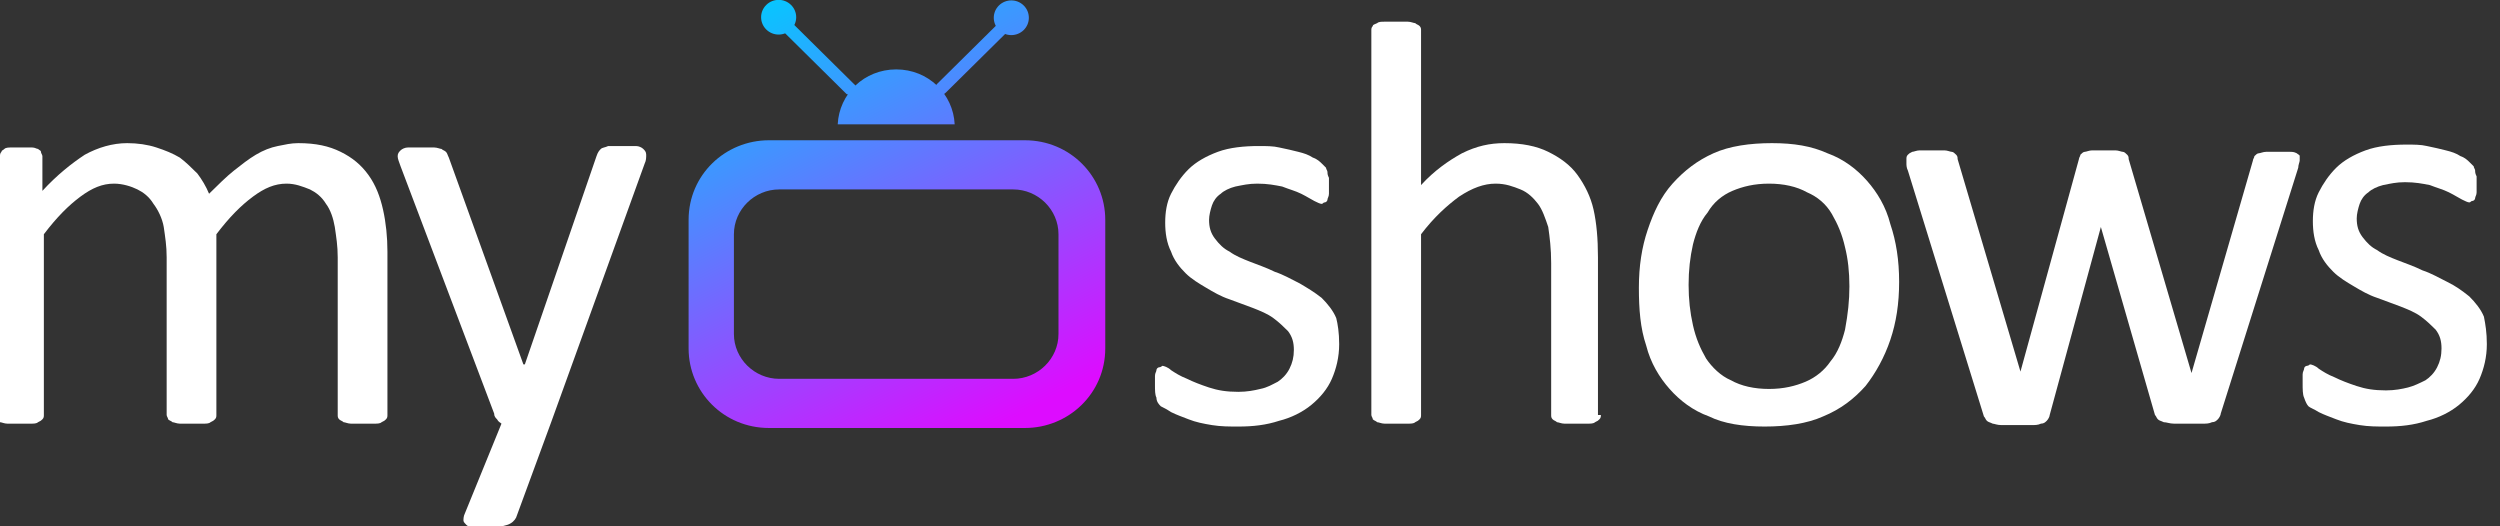
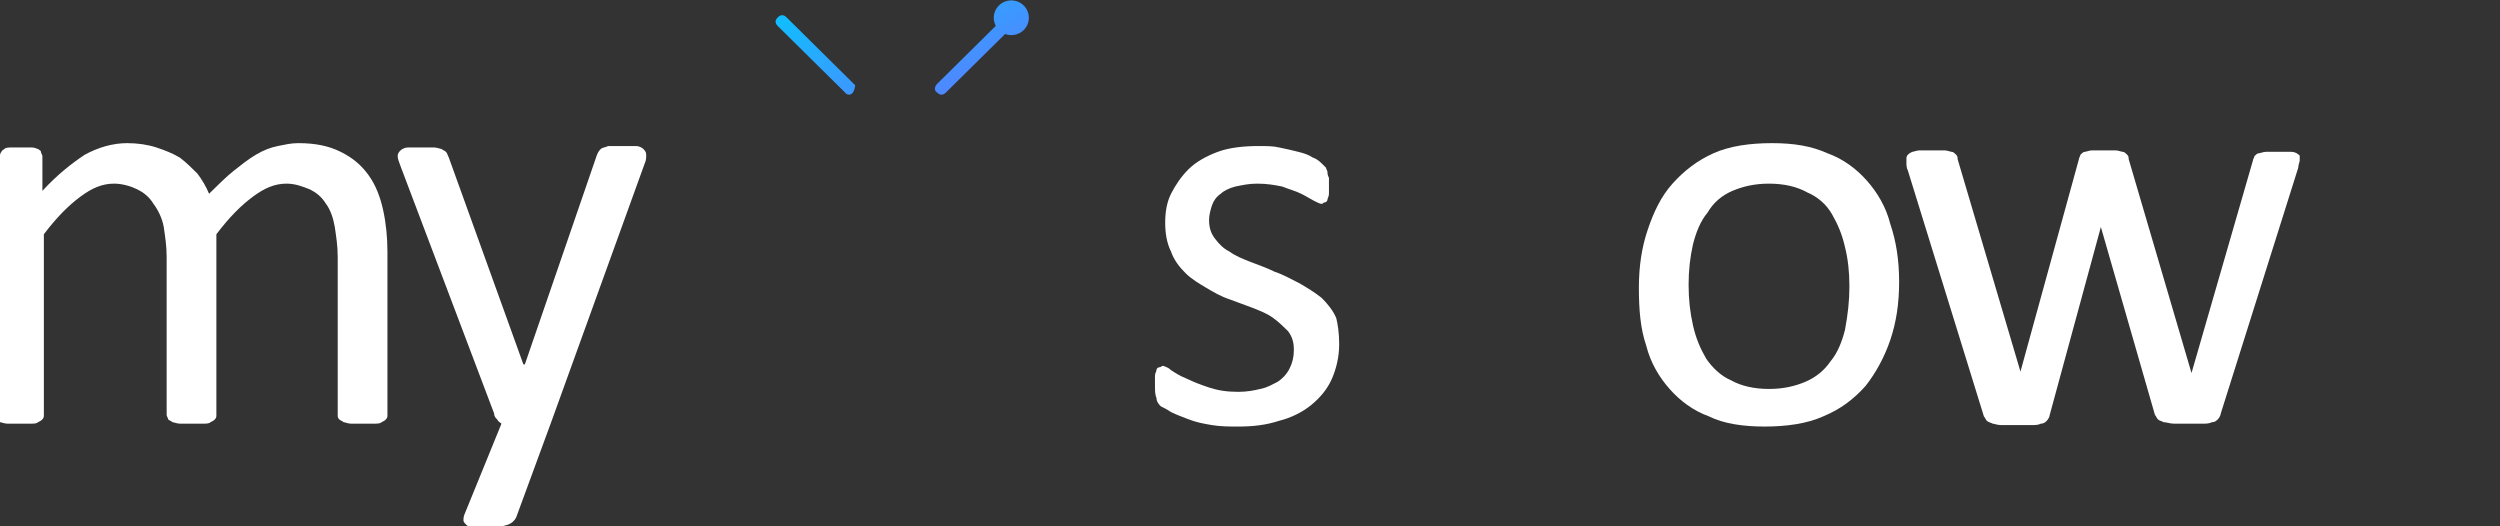
<svg xmlns="http://www.w3.org/2000/svg" width="152" height="32" viewBox="0 0 152 32" fill="none">
  <rect x="0" y="0" width="152" height="32" fill="#333333" stroke="none" />
  <g clip-path="url(#clip0_7226_68)">
    <path d="M23.556 25.231C23.556 25.319 23.556 25.407 23.467 25.495C23.378 25.582 23.378 25.582 23.2 25.67C23.111 25.758 22.933 25.758 22.756 25.758C22.578 25.758 22.311 25.758 22.044 25.758C21.778 25.758 21.511 25.758 21.333 25.758C21.156 25.758 20.978 25.67 20.889 25.67C20.8 25.582 20.711 25.582 20.622 25.495C20.533 25.407 20.533 25.319 20.533 25.231V15.648C20.533 14.945 20.445 14.418 20.356 13.802C20.267 13.275 20.089 12.747 19.822 12.396C19.556 11.956 19.2 11.692 18.845 11.517C18.4 11.341 17.956 11.165 17.422 11.165C16.711 11.165 16.089 11.429 15.378 11.956C14.667 12.484 13.956 13.187 13.156 14.242V25.231C13.156 25.319 13.156 25.407 13.067 25.495C12.978 25.582 12.978 25.582 12.8 25.67C12.711 25.758 12.533 25.758 12.356 25.758C12.178 25.758 11.911 25.758 11.645 25.758C11.378 25.758 11.111 25.758 10.933 25.758C10.756 25.758 10.578 25.67 10.489 25.67C10.4 25.582 10.311 25.582 10.222 25.495C10.222 25.407 10.133 25.319 10.133 25.231V15.648C10.133 14.945 10.044 14.418 9.956 13.802C9.867 13.275 9.6 12.747 9.333 12.396C9.067 11.956 8.711 11.692 8.356 11.517C8 11.341 7.467 11.165 6.933 11.165C6.222 11.165 5.6 11.429 4.889 11.956C4.178 12.484 3.467 13.187 2.667 14.242V25.231C2.667 25.319 2.667 25.407 2.578 25.495C2.489 25.582 2.489 25.582 2.311 25.67C2.222 25.758 2.045 25.758 1.867 25.758C1.689 25.758 1.422 25.758 1.156 25.758C0.889 25.758 0.622 25.758 0.445 25.758C0.267 25.758 0.089 25.67 6.50883e-05 25.67C-0.089 25.582 -0.178 25.582 -0.267 25.495C6.50883e-05 25.407 6.50883e-05 25.319 6.50883e-05 25.231V9.495C6.50883e-05 9.407 6.50883e-05 9.319 0.089 9.231C0.089 9.143 0.178 9.143 0.267 9.055C0.356 8.967 0.533 8.967 0.711 8.967C0.889 8.967 1.067 8.967 1.333 8.967C1.6 8.967 1.778 8.967 1.956 8.967C2.133 8.967 2.222 9.055 2.311 9.055C2.4 9.143 2.489 9.143 2.489 9.231C2.489 9.319 2.578 9.407 2.578 9.495V11.604C3.467 10.637 4.356 9.934 5.156 9.407C5.956 8.967 6.845 8.703 7.733 8.703C8.356 8.703 8.978 8.791 9.511 8.967C10.044 9.143 10.489 9.319 10.933 9.582C11.289 9.846 11.645 10.198 12 10.55C12.267 10.901 12.533 11.341 12.711 11.78C13.245 11.253 13.778 10.725 14.222 10.374C14.667 10.022 15.111 9.67 15.556 9.407C16 9.143 16.445 8.967 16.889 8.879C17.333 8.791 17.689 8.703 18.133 8.703C19.2 8.703 20 8.879 20.711 9.231C21.422 9.582 21.956 10.022 22.4 10.637C22.845 11.253 23.111 11.956 23.289 12.747C23.467 13.539 23.556 14.418 23.556 15.297V25.231Z" fill="white" />
    <path d="M33.511 25.67L31.378 31.473C31.289 31.648 31.111 31.824 30.844 31.912C30.578 32 30.133 32.088 29.511 32.088C29.244 32.088 28.978 32.088 28.8 32.088C28.622 32.088 28.444 32 28.355 31.912C28.267 31.824 28.178 31.736 28.178 31.648C28.178 31.561 28.178 31.385 28.267 31.209L30.489 25.758C30.4 25.67 30.311 25.67 30.222 25.494C30.133 25.407 30.044 25.319 30.044 25.143L24.355 10.11C24.267 9.846 24.178 9.67 24.178 9.495C24.178 9.319 24.267 9.231 24.355 9.143C24.444 9.055 24.622 8.967 24.8 8.967C24.978 8.967 25.333 8.967 25.6 8.967C25.956 8.967 26.222 8.967 26.4 8.967C26.578 8.967 26.756 9.055 26.844 9.055C26.933 9.143 27.022 9.143 27.111 9.231C27.2 9.319 27.2 9.407 27.289 9.582L31.822 22.154H31.911L36.267 9.495C36.355 9.231 36.444 9.143 36.533 9.055C36.622 8.967 36.8 8.967 36.978 8.879C37.156 8.879 37.422 8.879 37.867 8.879C38.222 8.879 38.489 8.879 38.667 8.879C38.844 8.879 39.022 8.967 39.111 9.055C39.2 9.143 39.289 9.231 39.289 9.407C39.289 9.582 39.289 9.758 39.2 9.934L33.511 25.67Z" fill="white" />
    <path d="M81.422 20.923C81.422 21.714 81.244 22.418 80.978 23.033C80.711 23.648 80.267 24.176 79.733 24.615C79.2 25.055 78.489 25.407 77.778 25.582C76.978 25.846 76.178 25.934 75.289 25.934C74.755 25.934 74.222 25.934 73.689 25.846C73.156 25.758 72.711 25.67 72.267 25.494C71.822 25.319 71.555 25.231 71.2 25.055C70.933 24.879 70.755 24.791 70.578 24.703C70.489 24.615 70.311 24.44 70.311 24.176C70.222 24 70.222 23.736 70.222 23.385C70.222 23.121 70.222 22.945 70.222 22.857C70.222 22.681 70.311 22.593 70.311 22.506C70.311 22.418 70.4 22.33 70.489 22.33C70.578 22.33 70.667 22.242 70.667 22.242C70.755 22.242 71.022 22.33 71.2 22.506C71.467 22.681 71.733 22.857 72.178 23.033C72.533 23.209 72.978 23.385 73.511 23.561C74.044 23.736 74.578 23.824 75.289 23.824C75.822 23.824 76.267 23.736 76.622 23.648C77.067 23.561 77.333 23.385 77.689 23.209C77.956 23.033 78.222 22.769 78.4 22.418C78.578 22.066 78.667 21.714 78.667 21.275C78.667 20.835 78.578 20.483 78.311 20.132C78.044 19.868 77.778 19.604 77.422 19.341C77.067 19.077 76.622 18.901 76.178 18.725C75.733 18.549 75.2 18.374 74.755 18.198C74.222 18.022 73.778 17.758 73.333 17.494C72.889 17.231 72.444 16.967 72.089 16.615C71.733 16.264 71.378 15.824 71.2 15.297C70.933 14.769 70.844 14.154 70.844 13.539C70.844 12.923 70.933 12.308 71.2 11.78C71.467 11.253 71.822 10.725 72.267 10.286C72.711 9.846 73.333 9.495 74.044 9.231C74.755 8.967 75.644 8.879 76.533 8.879C76.978 8.879 77.422 8.879 77.778 8.967C78.222 9.055 78.578 9.143 78.933 9.231C79.289 9.319 79.555 9.407 79.822 9.582C80.089 9.67 80.267 9.846 80.356 9.934C80.444 10.022 80.533 10.11 80.622 10.198C80.622 10.286 80.711 10.374 80.711 10.462C80.711 10.55 80.711 10.637 80.8 10.813C80.8 10.901 80.8 11.077 80.8 11.253C80.8 11.429 80.8 11.604 80.8 11.78C80.8 11.956 80.711 12.044 80.711 12.132C80.711 12.22 80.622 12.308 80.533 12.308C80.444 12.308 80.444 12.396 80.356 12.396C80.267 12.396 80.089 12.308 79.911 12.22C79.733 12.132 79.467 11.956 79.111 11.78C78.755 11.604 78.4 11.517 77.956 11.341C77.511 11.253 77.067 11.165 76.444 11.165C75.911 11.165 75.555 11.253 75.111 11.341C74.755 11.429 74.4 11.604 74.222 11.78C73.956 11.956 73.778 12.22 73.689 12.483C73.6 12.747 73.511 13.099 73.511 13.363C73.511 13.802 73.6 14.154 73.867 14.505C74.133 14.857 74.4 15.121 74.755 15.297C75.111 15.56 75.555 15.736 76 15.912C76.444 16.088 76.978 16.264 77.511 16.527C78.044 16.703 78.489 16.967 79.022 17.231C79.467 17.494 79.911 17.758 80.356 18.11C80.711 18.462 81.067 18.901 81.244 19.341C81.333 19.692 81.422 20.22 81.422 20.923Z" fill="white" />
-     <path d="M97.333 25.231C97.333 25.319 97.333 25.407 97.244 25.494C97.156 25.582 97.156 25.582 96.978 25.67C96.889 25.758 96.711 25.758 96.533 25.758C96.356 25.758 96.089 25.758 95.822 25.758C95.555 25.758 95.289 25.758 95.111 25.758C94.933 25.758 94.755 25.67 94.667 25.67C94.578 25.582 94.489 25.582 94.4 25.494C94.311 25.407 94.311 25.319 94.311 25.231V16C94.311 15.121 94.222 14.418 94.133 13.802C93.956 13.275 93.778 12.747 93.511 12.396C93.244 12.044 92.889 11.692 92.444 11.516C92 11.341 91.555 11.165 90.933 11.165C90.222 11.165 89.511 11.428 88.711 11.956C88 12.483 87.2 13.187 86.4 14.242V25.231C86.4 25.319 86.4 25.407 86.311 25.494C86.222 25.582 86.222 25.582 86.044 25.67C85.956 25.758 85.778 25.758 85.6 25.758C85.422 25.758 85.156 25.758 84.889 25.758C84.622 25.758 84.356 25.758 84.178 25.758C84 25.758 83.822 25.67 83.733 25.67C83.644 25.582 83.555 25.582 83.467 25.494C83.467 25.407 83.378 25.319 83.378 25.231V1.846C83.378 1.758 83.378 1.67 83.467 1.582C83.467 1.494 83.555 1.494 83.733 1.407C83.822 1.319 84 1.319 84.178 1.319C84.356 1.319 84.622 1.319 84.889 1.319C85.156 1.319 85.422 1.319 85.6 1.319C85.778 1.319 85.956 1.407 86.044 1.407C86.133 1.494 86.222 1.494 86.311 1.582C86.4 1.67 86.4 1.758 86.4 1.846V11.253C87.2 10.373 88.089 9.758 88.889 9.319C89.778 8.879 90.578 8.703 91.467 8.703C92.533 8.703 93.422 8.879 94.133 9.231C94.844 9.582 95.467 10.022 95.911 10.637C96.356 11.253 96.711 11.956 96.889 12.747C97.067 13.538 97.156 14.505 97.156 15.648V25.231H97.333Z" fill="white" />
    <path d="M115.467 17.143C115.467 18.461 115.289 19.604 114.933 20.659C114.578 21.714 114.044 22.681 113.422 23.472C112.711 24.264 111.911 24.879 110.844 25.319C109.867 25.758 108.622 25.934 107.289 25.934C105.955 25.934 104.8 25.758 103.911 25.319C102.933 24.967 102.133 24.352 101.511 23.648C100.889 22.945 100.355 22.066 100.089 21.011C99.733 19.956 99.644 18.813 99.644 17.494C99.644 16.176 99.822 15.033 100.178 13.978C100.533 12.923 100.978 11.956 101.689 11.165C102.4 10.373 103.2 9.758 104.178 9.319C105.155 8.879 106.4 8.703 107.733 8.703C109.067 8.703 110.133 8.879 111.111 9.319C112.089 9.67 112.889 10.286 113.511 10.989C114.133 11.692 114.667 12.571 114.933 13.626C115.289 14.681 115.467 15.824 115.467 17.143ZM112.444 17.406C112.444 16.527 112.355 15.736 112.178 15.033C112 14.242 111.733 13.626 111.378 13.011C111.022 12.395 110.489 11.956 109.867 11.692C109.244 11.341 108.444 11.165 107.555 11.165C106.667 11.165 105.955 11.341 105.333 11.604C104.711 11.868 104.178 12.307 103.822 12.923C103.378 13.45 103.111 14.154 102.933 14.857C102.755 15.648 102.667 16.439 102.667 17.319C102.667 18.198 102.755 18.989 102.933 19.78C103.111 20.571 103.378 21.187 103.733 21.802C104.089 22.329 104.622 22.857 105.244 23.121C105.867 23.472 106.667 23.648 107.555 23.648C108.444 23.648 109.155 23.472 109.778 23.209C110.4 22.945 110.933 22.505 111.289 21.978C111.733 21.45 112 20.747 112.178 20.044C112.355 19.077 112.444 18.285 112.444 17.406Z" fill="white" />
    <path d="M139.822 9.494C139.822 9.582 139.822 9.67 139.822 9.758C139.822 9.846 139.733 10.022 139.733 10.198L135.022 25.143C135.022 25.231 134.933 25.407 134.844 25.494C134.756 25.582 134.667 25.67 134.489 25.67C134.311 25.758 134.133 25.758 133.956 25.758C133.689 25.758 133.422 25.758 133.067 25.758C132.711 25.758 132.356 25.758 132.178 25.758C131.911 25.758 131.733 25.67 131.556 25.67C131.378 25.582 131.289 25.582 131.2 25.494C131.111 25.407 131.111 25.319 131.022 25.231L127.733 13.802V13.626V13.802L124.622 25.231C124.622 25.319 124.533 25.494 124.444 25.582C124.356 25.67 124.267 25.758 124.089 25.758C123.911 25.846 123.733 25.846 123.467 25.846C123.2 25.846 122.933 25.846 122.578 25.846C122.222 25.846 121.956 25.846 121.689 25.846C121.422 25.846 121.244 25.758 121.156 25.758C120.978 25.67 120.889 25.67 120.8 25.582C120.711 25.494 120.711 25.407 120.622 25.319L116 10.374C115.911 10.198 115.911 10.022 115.911 9.934C115.911 9.846 115.911 9.758 115.911 9.67C115.911 9.582 115.911 9.494 116 9.407C116.089 9.319 116.089 9.319 116.267 9.231C116.356 9.231 116.533 9.143 116.711 9.143C116.889 9.143 117.156 9.143 117.422 9.143C117.778 9.143 118.044 9.143 118.222 9.143C118.4 9.143 118.578 9.231 118.667 9.231C118.756 9.231 118.844 9.319 118.933 9.407C119.022 9.494 119.022 9.582 119.022 9.67L122.844 22.593V22.769V22.593L126.4 9.67C126.4 9.582 126.489 9.494 126.489 9.407C126.578 9.319 126.667 9.231 126.756 9.231C126.844 9.231 127.022 9.143 127.2 9.143C127.378 9.143 127.644 9.143 127.911 9.143C128.178 9.143 128.444 9.143 128.622 9.143C128.8 9.143 128.978 9.231 129.067 9.231C129.156 9.231 129.244 9.319 129.333 9.407C129.422 9.494 129.422 9.582 129.422 9.67L133.244 22.681V22.857V22.681L136.978 9.758C136.978 9.67 137.067 9.582 137.067 9.494C137.156 9.407 137.244 9.319 137.333 9.319C137.422 9.319 137.6 9.231 137.778 9.231C137.956 9.231 138.222 9.231 138.489 9.231C138.756 9.231 139.022 9.231 139.2 9.231C139.378 9.231 139.467 9.231 139.644 9.319C139.733 9.407 139.822 9.407 139.822 9.494C139.822 9.319 139.822 9.319 139.822 9.494Z" fill="white" />
-     <path d="M151.2 20.923C151.2 21.714 151.022 22.417 150.756 23.033C150.489 23.648 150.044 24.176 149.511 24.615C148.978 25.055 148.267 25.406 147.556 25.582C146.756 25.846 145.956 25.934 145.067 25.934C144.533 25.934 144 25.934 143.467 25.846C142.933 25.758 142.489 25.67 142.044 25.494C141.6 25.319 141.333 25.231 140.978 25.055C140.711 24.879 140.444 24.791 140.356 24.703C140.267 24.615 140.178 24.439 140.089 24.176C140 24 140 23.648 140 23.297C140 23.033 140 22.857 140 22.769C140 22.593 140.089 22.505 140.089 22.417C140.089 22.329 140.178 22.242 140.267 22.242C140.356 22.242 140.444 22.154 140.444 22.154C140.533 22.154 140.8 22.242 140.978 22.417C141.244 22.593 141.511 22.769 141.956 22.945C142.311 23.121 142.756 23.297 143.289 23.472C143.822 23.648 144.356 23.736 145.067 23.736C145.6 23.736 146.044 23.648 146.4 23.56C146.756 23.472 147.111 23.297 147.467 23.121C147.733 22.945 148 22.681 148.178 22.329C148.356 21.978 148.444 21.626 148.444 21.187C148.444 20.747 148.356 20.395 148.089 20.044C147.822 19.78 147.556 19.516 147.2 19.253C146.844 18.989 146.4 18.813 145.956 18.637C145.511 18.461 144.978 18.285 144.533 18.11C144 17.934 143.556 17.67 143.111 17.406C142.667 17.143 142.222 16.879 141.867 16.527C141.511 16.176 141.156 15.736 140.978 15.209C140.711 14.681 140.622 14.066 140.622 13.45C140.622 12.835 140.711 12.22 140.978 11.692C141.244 11.165 141.6 10.637 142.044 10.198C142.489 9.758 143.111 9.406 143.822 9.143C144.533 8.879 145.422 8.791 146.311 8.791C146.756 8.791 147.2 8.791 147.556 8.879C148 8.967 148.356 9.055 148.711 9.143C149.067 9.231 149.333 9.318 149.6 9.494C149.867 9.582 150.044 9.758 150.133 9.846C150.222 9.934 150.311 10.022 150.4 10.11C150.4 10.198 150.489 10.286 150.489 10.373C150.489 10.461 150.489 10.549 150.578 10.725C150.578 10.813 150.578 10.989 150.578 11.165C150.578 11.341 150.578 11.516 150.578 11.692C150.578 11.868 150.489 11.956 150.489 12.044C150.489 12.132 150.4 12.22 150.311 12.22C150.222 12.22 150.222 12.307 150.133 12.307C150.044 12.307 149.867 12.22 149.689 12.132C149.511 12.044 149.244 11.868 148.889 11.692C148.533 11.516 148.178 11.428 147.733 11.253C147.289 11.165 146.844 11.077 146.222 11.077C145.689 11.077 145.333 11.165 144.889 11.253C144.533 11.341 144.178 11.516 144 11.692C143.733 11.868 143.556 12.132 143.467 12.395C143.378 12.659 143.289 13.011 143.289 13.274C143.289 13.714 143.378 14.066 143.644 14.417C143.911 14.769 144.178 15.033 144.533 15.209C144.889 15.472 145.333 15.648 145.778 15.824C146.222 16 146.756 16.176 147.289 16.439C147.822 16.615 148.267 16.879 148.8 17.143C149.333 17.406 149.689 17.67 150.133 18.022C150.489 18.373 150.844 18.813 151.022 19.253C151.111 19.692 151.2 20.22 151.2 20.923Z" fill="white" />
-     <path d="M46.756 26.022C44 26.022 41.867 23.824 41.867 21.187V13.363C41.867 10.637 44.089 8.528 46.756 8.528H62.311C65.067 8.528 67.2 10.725 67.2 13.363V21.187C67.2 23.912 64.978 26.022 62.311 26.022H46.756ZM44.622 14.242V20.308C44.622 21.802 45.867 23.033 47.378 23.033H61.6C63.111 23.033 64.356 21.802 64.356 20.308V14.242C64.356 12.747 63.111 11.517 61.6 11.517H47.378C45.867 11.517 44.622 12.747 44.622 14.242Z" fill="url(#paint0_linear_7226_68)" />
-     <path d="M54.489 4.22C52.533 4.22 51.022 5.714 50.933 7.561H58.044C57.956 5.714 56.444 4.22 54.489 4.22Z" fill="url(#paint1_linear_7226_68)" />
-     <path d="M51.467 5.714L47.289 1.583C47.111 1.407 47.111 1.231 47.289 1.055C47.467 0.879 47.645 0.879 47.822 1.055L52 5.187C52.178 5.363 52.178 5.539 52 5.714C51.911 5.802 51.645 5.802 51.467 5.714Z" fill="url(#paint2_linear_7226_68)" />
-     <path d="M48.096 1.793C48.513 1.381 48.513 0.713 48.096 0.301C47.679 -0.111 47.004 -0.111 46.588 0.301C46.171 0.713 46.171 1.381 46.588 1.793C47.004 2.205 47.679 2.205 48.096 1.793Z" fill="url(#paint3_linear_7226_68)" />
+     <path d="M51.467 5.714L47.289 1.583C47.111 1.407 47.111 1.231 47.289 1.055C47.467 0.879 47.645 0.879 47.822 1.055L52 5.187C51.911 5.802 51.645 5.802 51.467 5.714Z" fill="url(#paint2_linear_7226_68)" />
    <path d="M56.978 5.099L61.156 0.967C61.333 0.791 61.511 0.791 61.689 0.967C61.867 1.143 61.867 1.319 61.689 1.495L57.511 5.626C57.333 5.802 57.156 5.802 56.978 5.626C56.8 5.539 56.8 5.275 56.978 5.099Z" fill="url(#paint4_linear_7226_68)" />
    <path d="M62.243 1.825C62.659 1.412 62.658 0.744 62.241 0.333C61.824 -0.079 61.149 -0.078 60.733 0.335C60.317 0.748 60.318 1.415 60.735 1.827C61.152 2.238 61.827 2.237 62.243 1.825Z" fill="url(#paint5_linear_7226_68)" />
  </g>
  <defs>
    <linearGradient id="paint0_linear_7226_68" x1="60.5" y1="26" x2="46.8" y2="-1.151" gradientUnits="userSpaceOnUse">
      <stop stop-color="#DD0CFF" />
      <stop offset="1" stop-color="#00CCFF" />
    </linearGradient>
    <linearGradient id="paint1_linear_7226_68" x1="60.5" y1="26" x2="46.8" y2="-1.151" gradientUnits="userSpaceOnUse">
      <stop stop-color="#DD0CFF" />
      <stop offset="1" stop-color="#00CCFF" />
    </linearGradient>
    <linearGradient id="paint2_linear_7226_68" x1="60.5" y1="26" x2="46.8" y2="-1.151" gradientUnits="userSpaceOnUse">
      <stop stop-color="#DD0CFF" />
      <stop offset="1" stop-color="#00CCFF" />
    </linearGradient>
    <linearGradient id="paint3_linear_7226_68" x1="60.5" y1="26" x2="46.8" y2="-1.151" gradientUnits="userSpaceOnUse">
      <stop stop-color="#DD0CFF" />
      <stop offset="1" stop-color="#00CCFF" />
    </linearGradient>
    <linearGradient id="paint4_linear_7226_68" x1="60.5" y1="26" x2="46.8" y2="-1.151" gradientUnits="userSpaceOnUse">
      <stop stop-color="#DD0CFF" />
      <stop offset="1" stop-color="#00CCFF" />
    </linearGradient>
    <linearGradient id="paint5_linear_7226_68" x1="60.5" y1="26" x2="46.8" y2="-1.151" gradientUnits="userSpaceOnUse">
      <stop stop-color="#DD0CFF" />
      <stop offset="1" stop-color="#00CCFF" />
    </linearGradient>
    <clipPath id="clip0_7226_68">
      <rect width="151.2" height="32" fill="white" />
    </clipPath>
  </defs>
</svg>